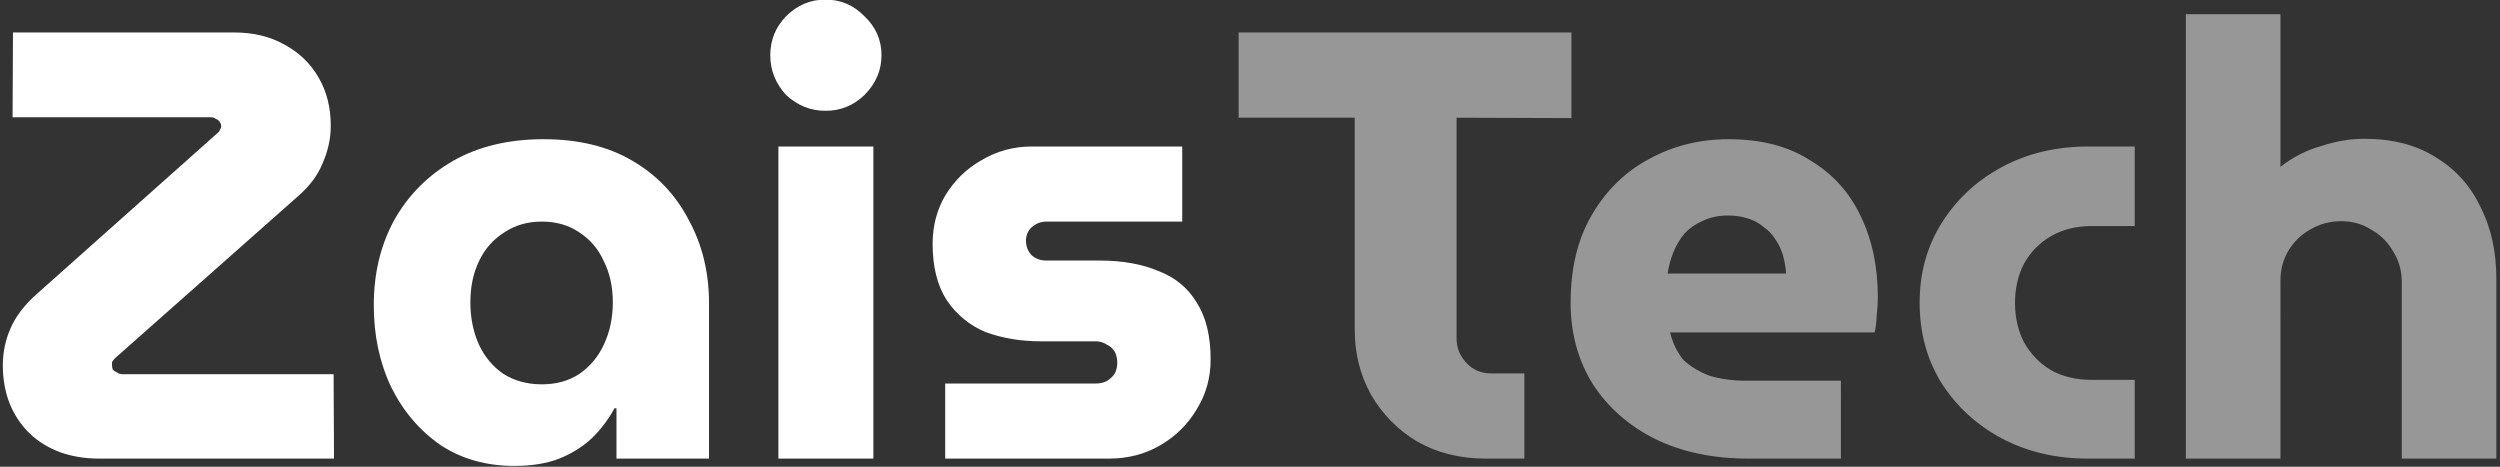
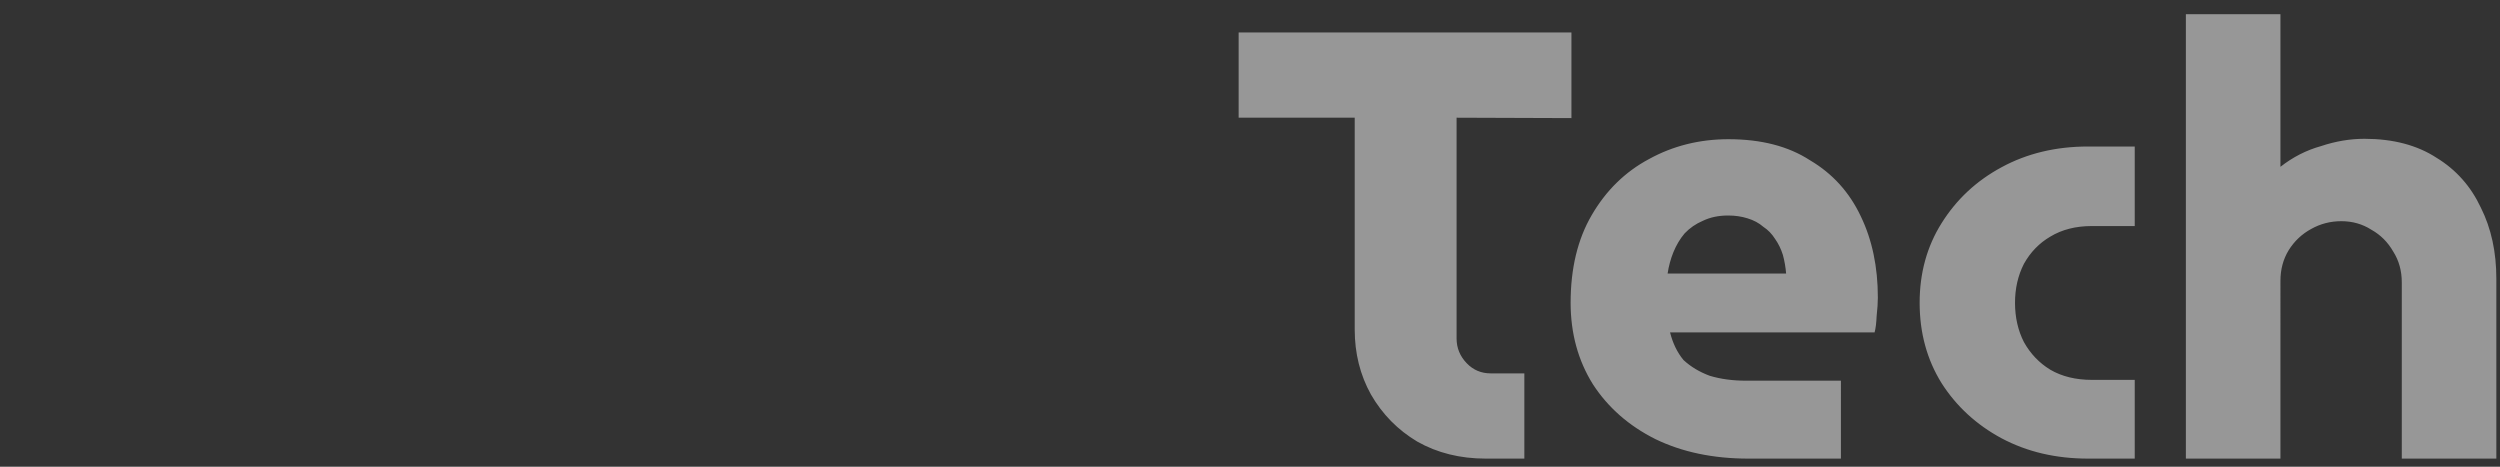
<svg xmlns="http://www.w3.org/2000/svg" version="1.2" viewBox="0 0 616 115" width="616" height="115">
  <rect x="0" y="0" width="616" height="115" fill="#333333" stroke="none" />
  <style>
		.s0 { fill: #ffffff } 
		.s1 { fill: #979797 } 
	</style>
-   <path id="ZaisTech" class="s0" aria-label="ZaisTech" d="m82.3 113h-57.8q-10.7 0-17.3-6.3-6.5-6.5-6.5-16.7 0-4.8 1.9-9.1 1.9-4.4 6.4-8.4l44.8-39.9q0.3-0.3 0.4-0.6 0.3-0.5 0.3-0.9 0-0.6-0.4-1.1-0.3-0.5-0.9-0.7-0.5-0.4-1.2-0.4h-48.9l0.1-20.9h54.5q7.1 0 12.4 3 5.4 2.9 8.4 8.1 3 5.1 3 11.9 0 4.7-2 9.2-1.7 4.3-5.9 8l-45.3 40.1q-0.1 0.1-0.4 0.5-0.2 0.2-0.3 0.5 0 0.2 0 0.6 0 0.6 0.2 1.2 0.4 0.4 1.1 0.7 0.5 0.4 1.2 0.4h52.1zm44.4 1.8q-10.3 0-18.1-5.1-7.8-5.4-12.2-14.3-4.3-9-4.3-20.2 0-11.7 5-20.9 5.2-9.3 14.6-14.7 9.4-5.3 22.2-5.3 12.9 0 21.9 5.3 9.1 5.3 13.9 14.6 5 9.1 5 20.5v38.3h-22.8v-12.4h-0.5q-2.2 4.1-5.6 7.4-3.3 3.1-8 5-4.6 1.8-11.1 1.8zm6.8-20.1q5.4 0 9.3-2.6 3.9-2.7 6-7.2 2.2-4.7 2.2-10.4 0-5.7-2.2-10.1-2-4.5-6-7.1-3.9-2.7-9.3-2.7-5.3 0-9.3 2.7-4.1 2.6-6.2 7.1-2.1 4.4-2.1 10.1 0 5.7 2.1 10.4 2.1 4.5 6 7.2 4.1 2.6 9.5 2.6zm81.7 18.3h-23.4v-76.9h23.4zm-11.8-85.7q-5.5 0-9.7-3.9-3.9-4.2-3.9-9.8 0-5.6 3.9-9.6 4.1-4.1 9.7-4.1 5.6 0 9.6 4.1 4.2 4 4.2 9.6 0 5.6-4.2 9.8-4 3.9-9.6 3.9zm69.8 85.7h-40.3v-18.5h37.1q1.5 0 2.7-0.6 1.3-0.8 2-1.9 0.6-1.2 0.6-2.6 0-1.5-0.6-2.7-0.7-1.2-2-1.8-1.2-0.8-2.7-0.8h-13.5q-7.5 0-13.7-2.3-5.9-2.5-9.5-7.8-3.5-5.4-3.5-13.9 0-6.6 3.1-11.9 3.4-5.6 8.9-8.7 5.7-3.4 12.4-3.4h37.1v18.5h-33.5q-2 0-3.6 1.4-1.4 1.3-1.4 3.3 0 2.1 1.4 3.6 1.5 1.3 3.6 1.3h13.2q8.4 0 14.5 2.6 6.2 2.4 9.4 7.8 3.4 5.3 3.4 14 0 6.7-3.4 12.2-3.3 5.6-9 8.9-5.6 3.3-12.7 3.3z" />
  <path id="ZaisTech" class="s1" aria-label="ZaisTech" d="m375.6 113h-9.5q-9.5 0-16.9-4.2-7.2-4.3-11.4-11.6-4-7.2-4-16v-52.2h-28.6v-21h82v21.1l-28.3-0.1v54.4q0 3.5 2.5 6.1 2.4 2.5 5.9 2.5h8.3zm78 0h-22.8q-13 0-22.9-4.8-9.8-4.9-15.4-13.5-5.5-8.8-5.5-20.1 0-12.7 5.2-21.6 5.3-9.1 14.1-13.8 8.9-4.9 19.6-4.9 12.1 0 20.1 5.2 8.3 4.9 12.5 13.8 4.2 8.7 4.2 20 0 1.9-0.3 4.6-0.1 2.5-0.5 4h-50.4q1 4 3.3 6.8 2.7 2.5 6.5 3.9 4 1.2 8.9 1.2h23.4zm-42.7-45.6h29.2q-0.2-2.4-0.8-4.6-0.7-2.2-1.9-3.9-1.2-1.9-2.9-3-1.6-1.4-3.9-2.1-2.2-0.7-4.8-0.7-3.5 0-6.2 1.3-2.6 1.1-4.5 3.1-1.7 2-2.8 4.7-1 2.5-1.4 5.2zm115.1 45.6h-11.5q-11.9 0-21.3-5-9.3-5-14.8-13.6-5.4-8.7-5.4-19.8 0-11 5.4-19.6 5.5-8.8 14.8-13.8 9.4-5.1 21.3-5.1h11.5v19.6h-10.6q-5.9 0-10.2 2.6-4.1 2.4-6.5 6.7-2.2 4.3-2.2 9.6 0 5.4 2.2 9.7 2.4 4.3 6.5 6.8 4.3 2.5 10.2 2.5h10.6zm35.9 0h-23.3v-109.5h23.3v37.6q4.6-3.6 10-5.1 5.4-1.8 10.7-1.8 10.6 0 17.8 4.7 7.2 4.4 10.9 12.3 3.8 7.6 3.8 17.5v44.3h-23.3v-43.4q0-4.3-2.1-7.6-2-3.5-5.4-5.4-3.3-2.1-7.4-2.1-4 0-7.4 1.9-3.5 1.9-5.6 5.3-2 3.3-2 7.5z" />
</svg>